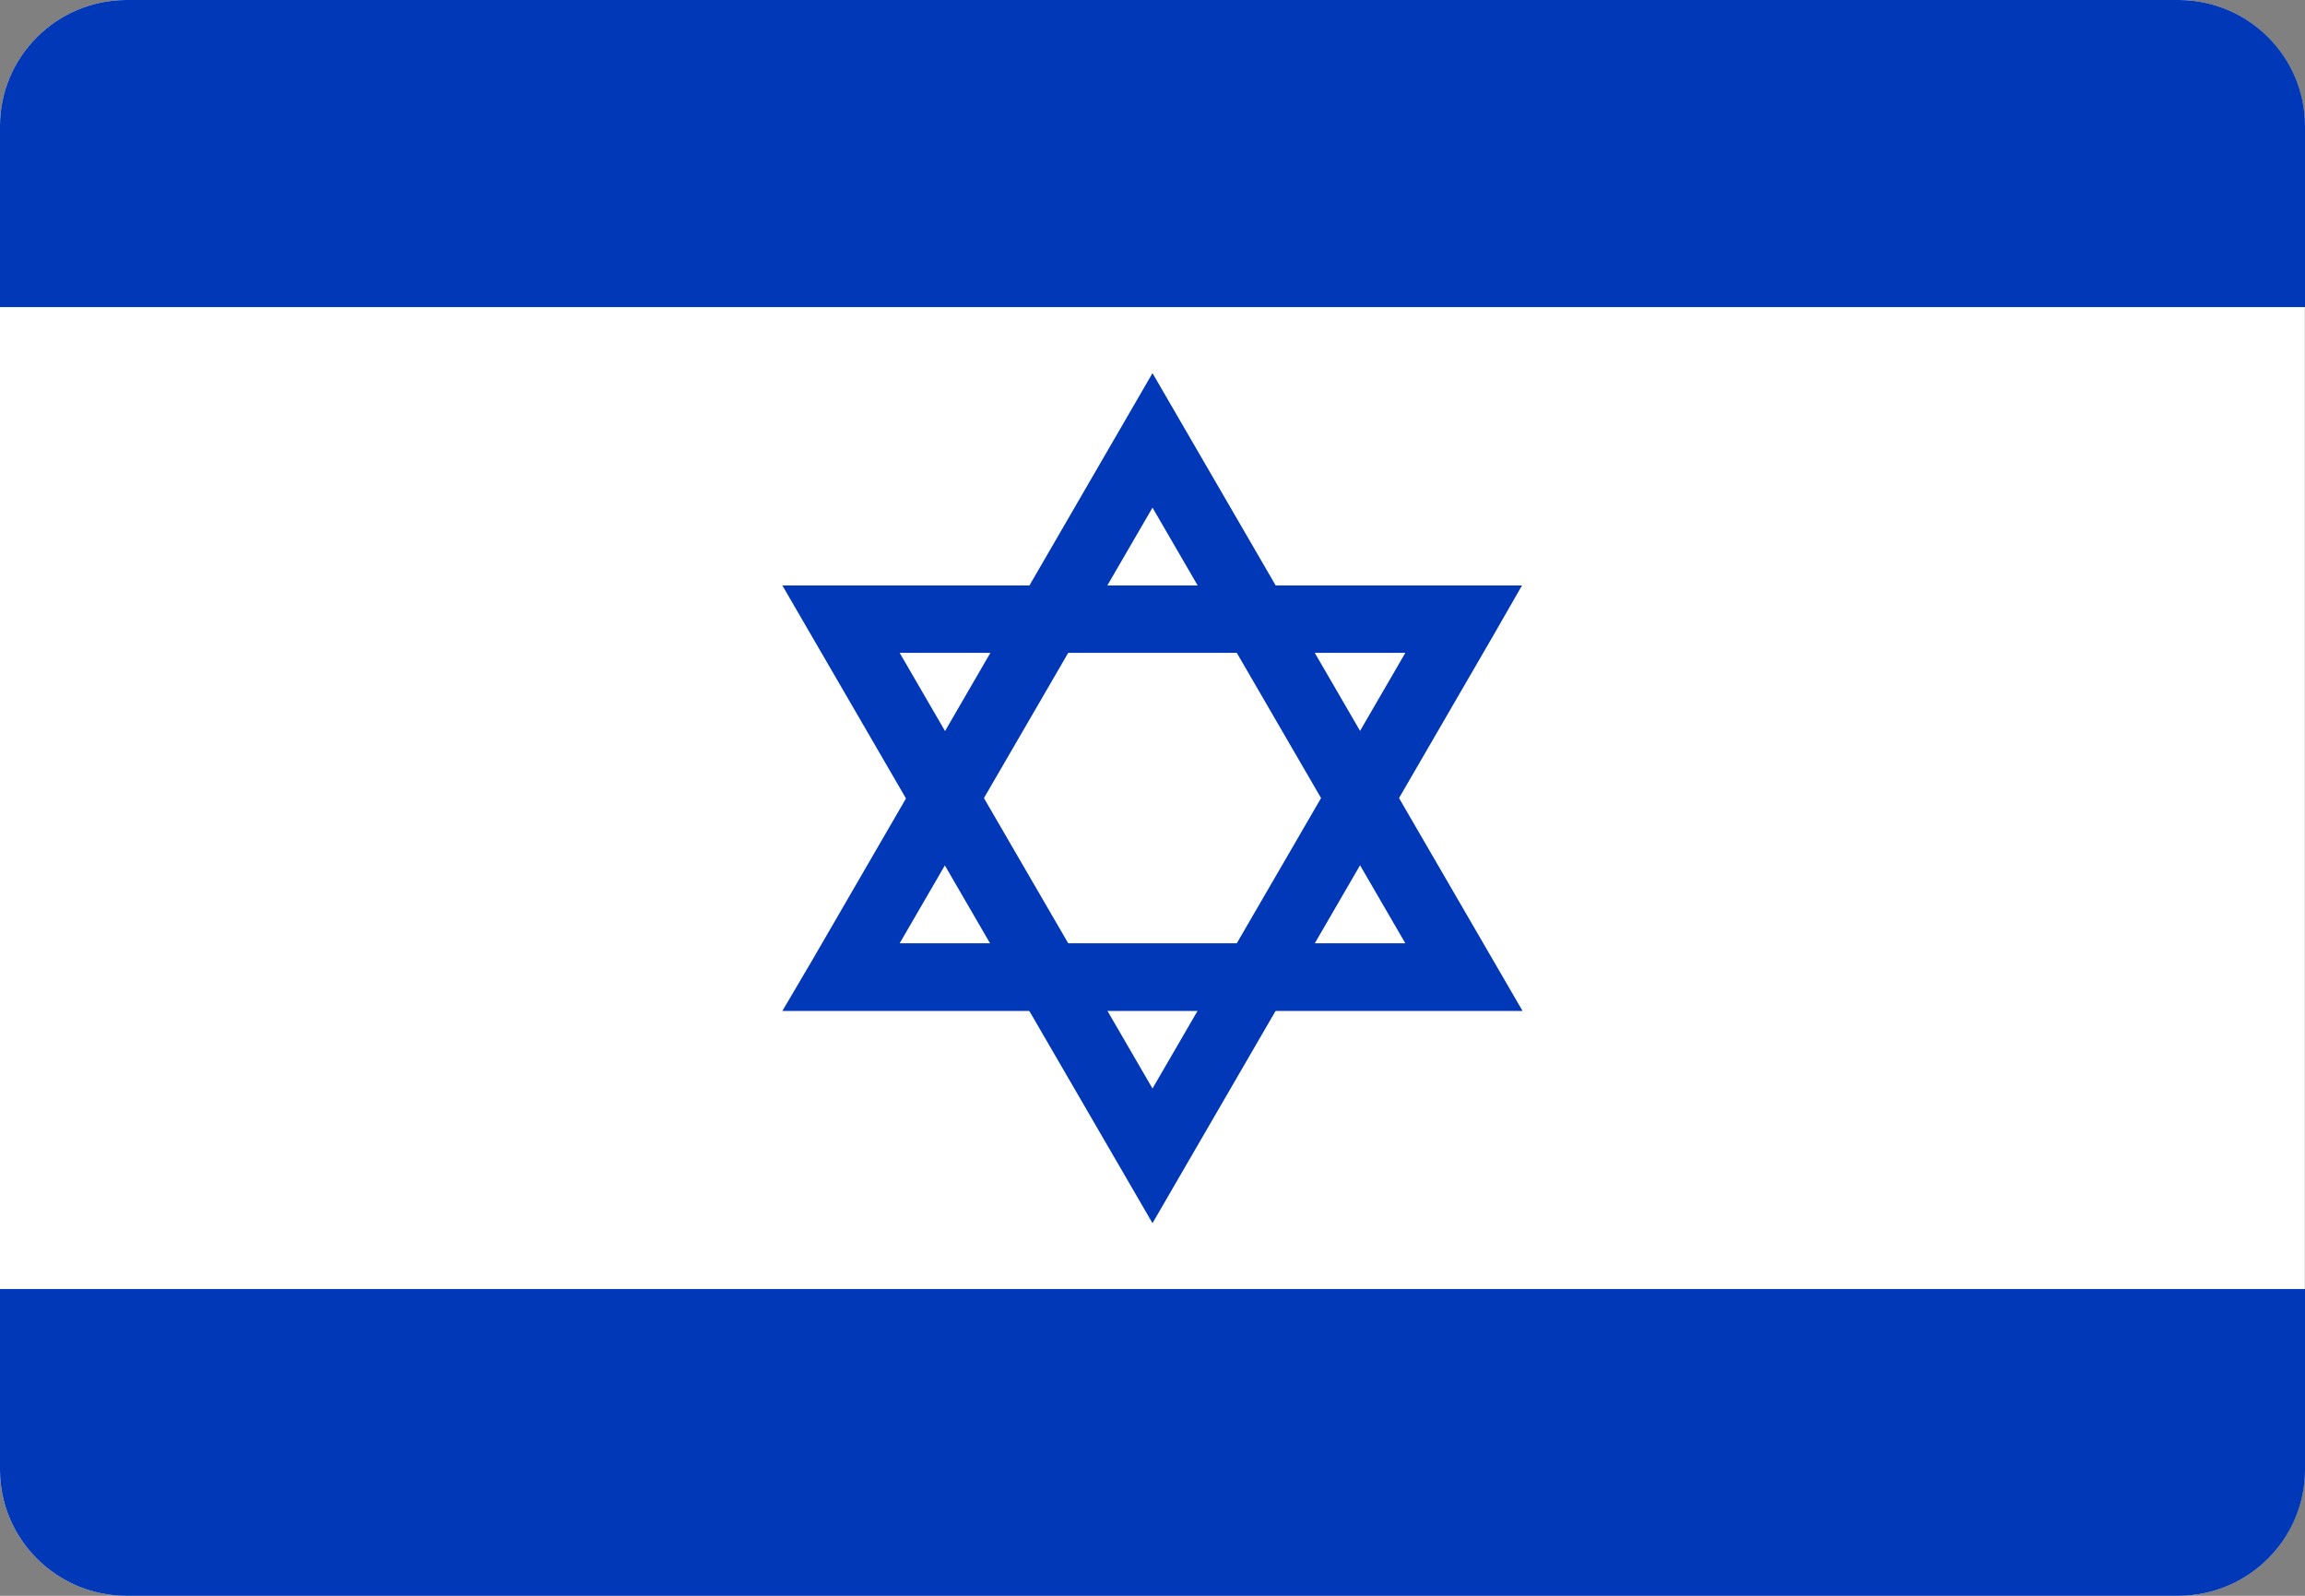
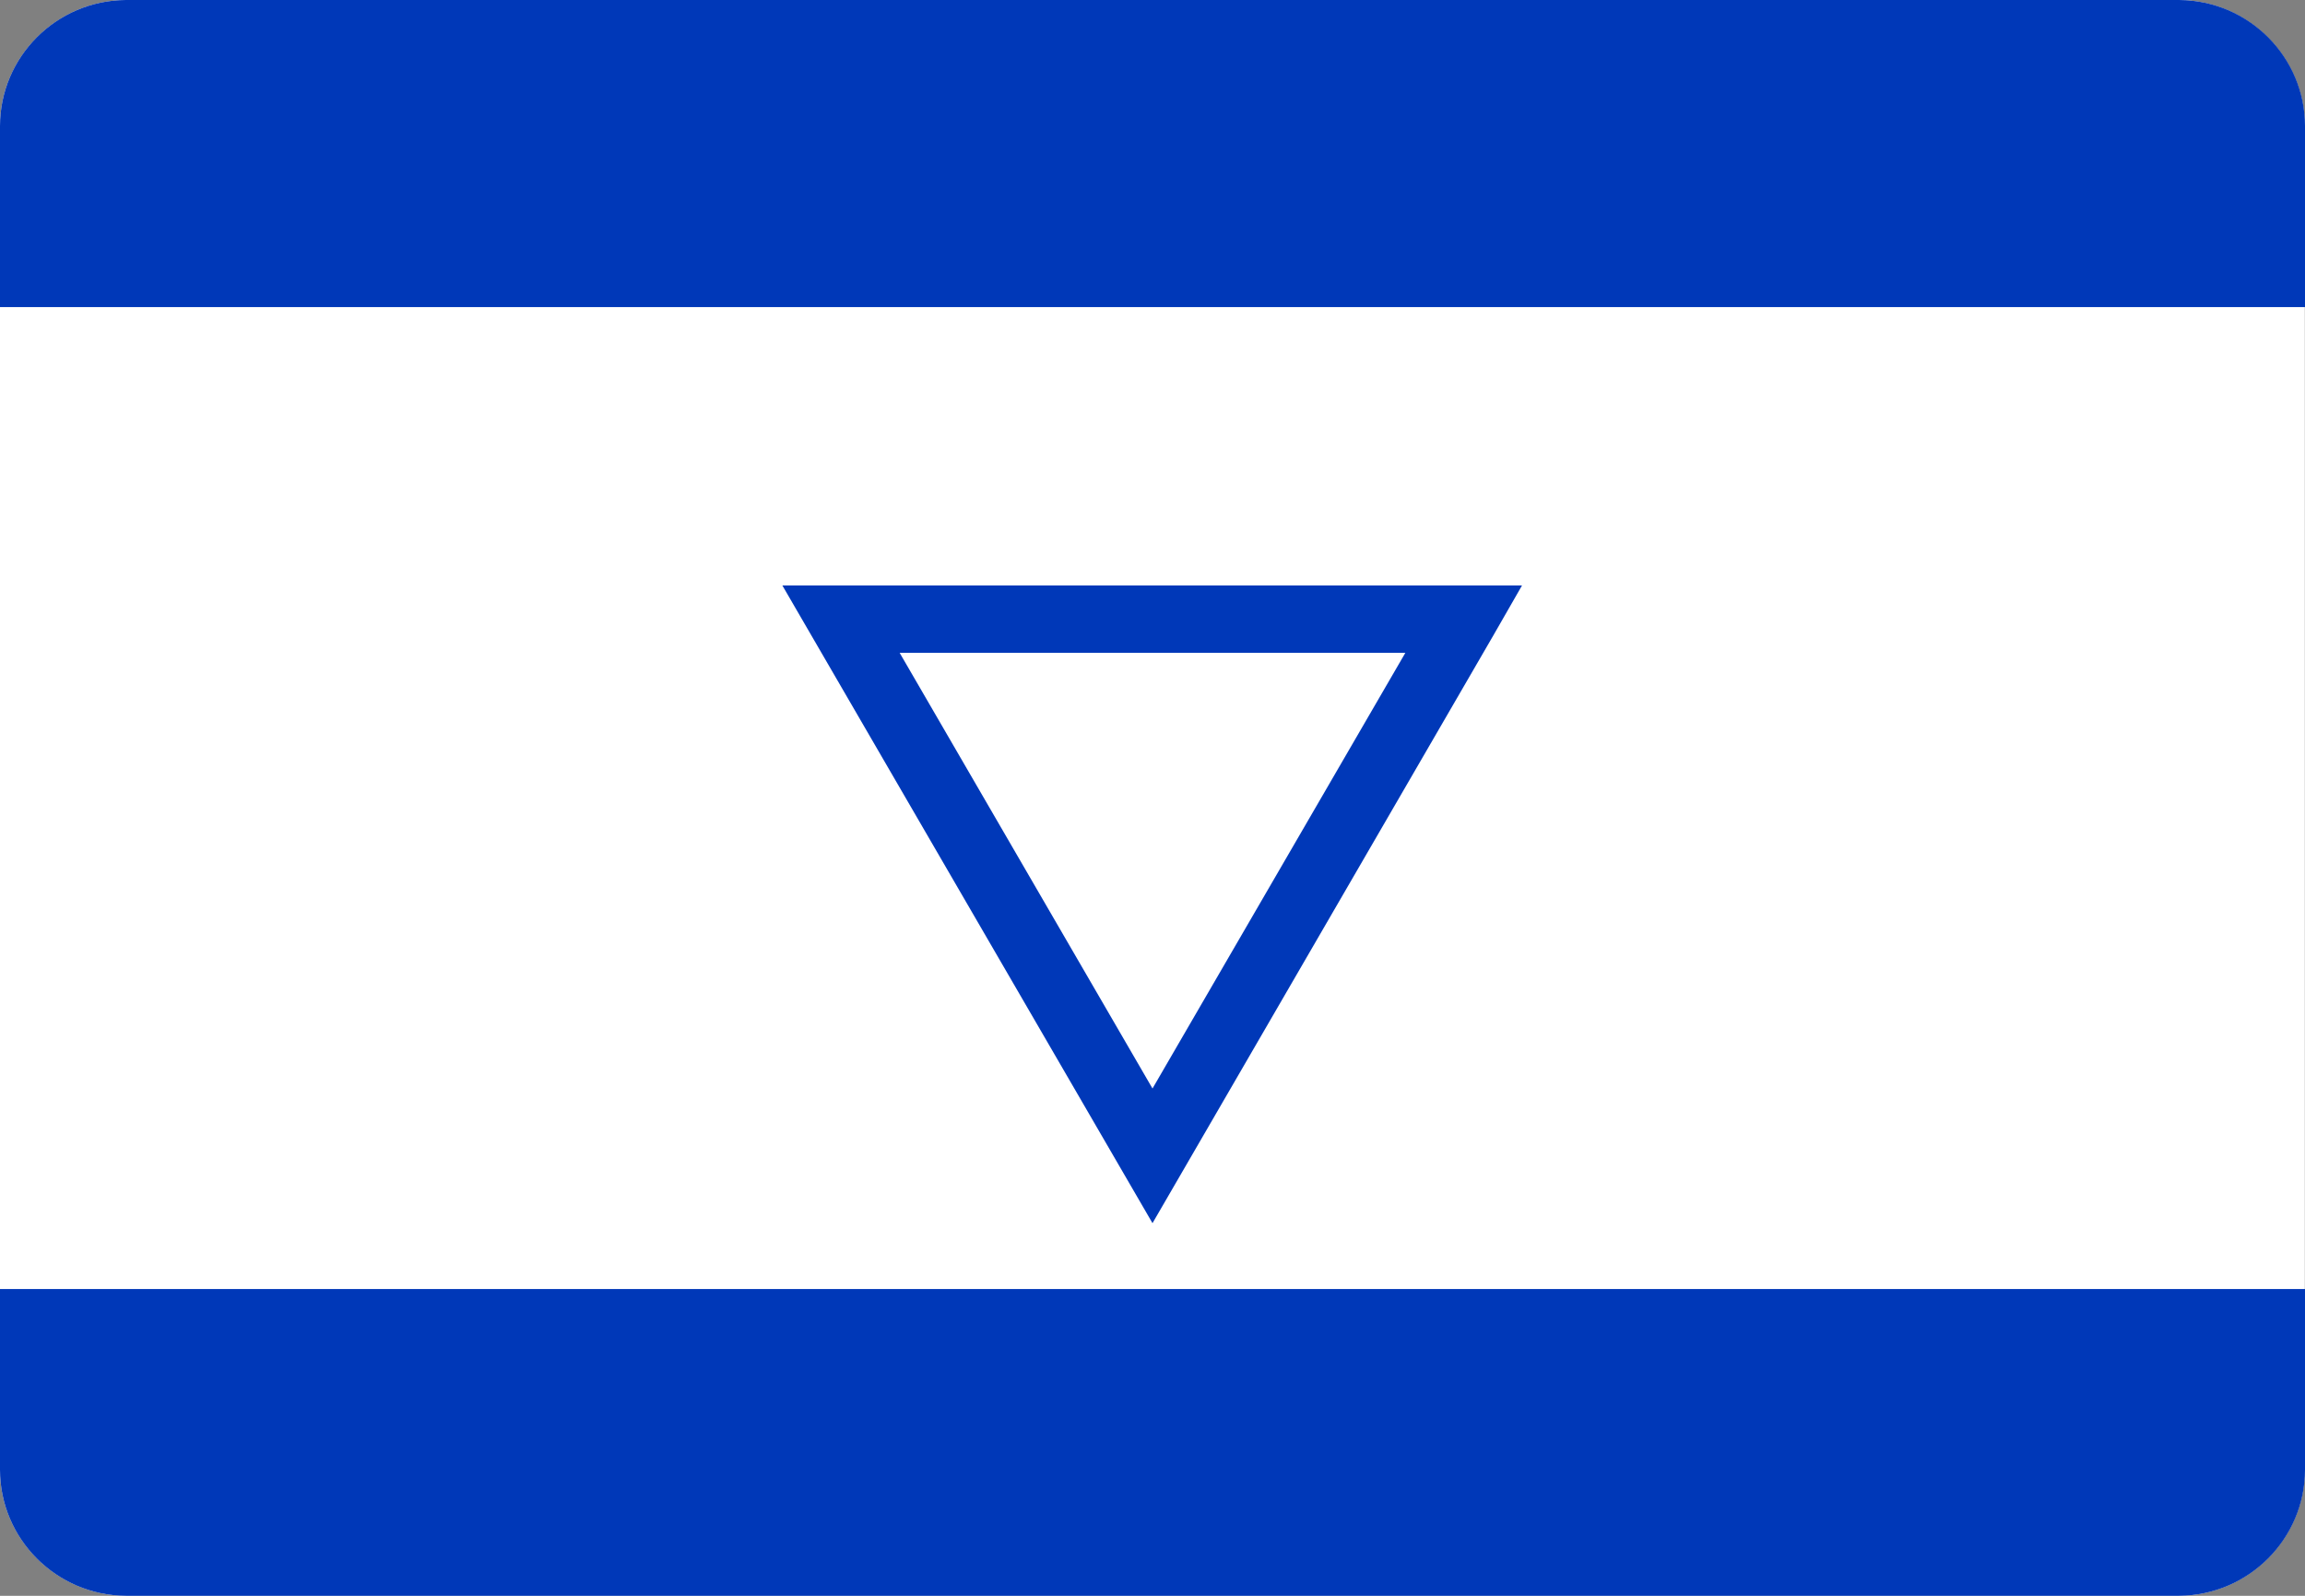
<svg xmlns="http://www.w3.org/2000/svg" width="26" height="18" viewBox="0 0 26 18" fill="none">
  <rect x="0" y="0" width="26" height="18" fill="#808080" stroke="none" />
  <path fill-rule="evenodd" clip-rule="evenodd" d="M1.428 0H24.57C25.355 0 25.998 0.64 25.998 1.421V16.579C25.998 17.36 25.355 18 24.57 18H1.428C0.643 18 0 17.36 0 16.579V1.421C0 0.64 0.643 0 1.428 0Z" fill="white" />
  <path d="M1.42 0H24.58C25.363 0.004 26 0.642 26 1.421V3.464H0V1.421C0 0.642 0.637 0.004 1.42 0ZM26 14.54V16.579C26 17.358 25.361 17.996 24.58 18H1.42C0.637 17.996 0 17.358 0 16.579V14.54H26V14.54Z" fill="#0038B8" />
-   <path d="M13 5.726L10.148 10.64H15.852L13 5.726ZM9.16 10.834L13 4.209L17.174 11.403H8.825L9.16 10.834Z" fill="#0038B8" />
  <path d="M13 12.278L15.852 7.364H10.148L13 12.278ZM16.842 7.172L13 13.797L8.825 6.604H17.168L16.842 7.172Z" fill="#0038B8" />
</svg>